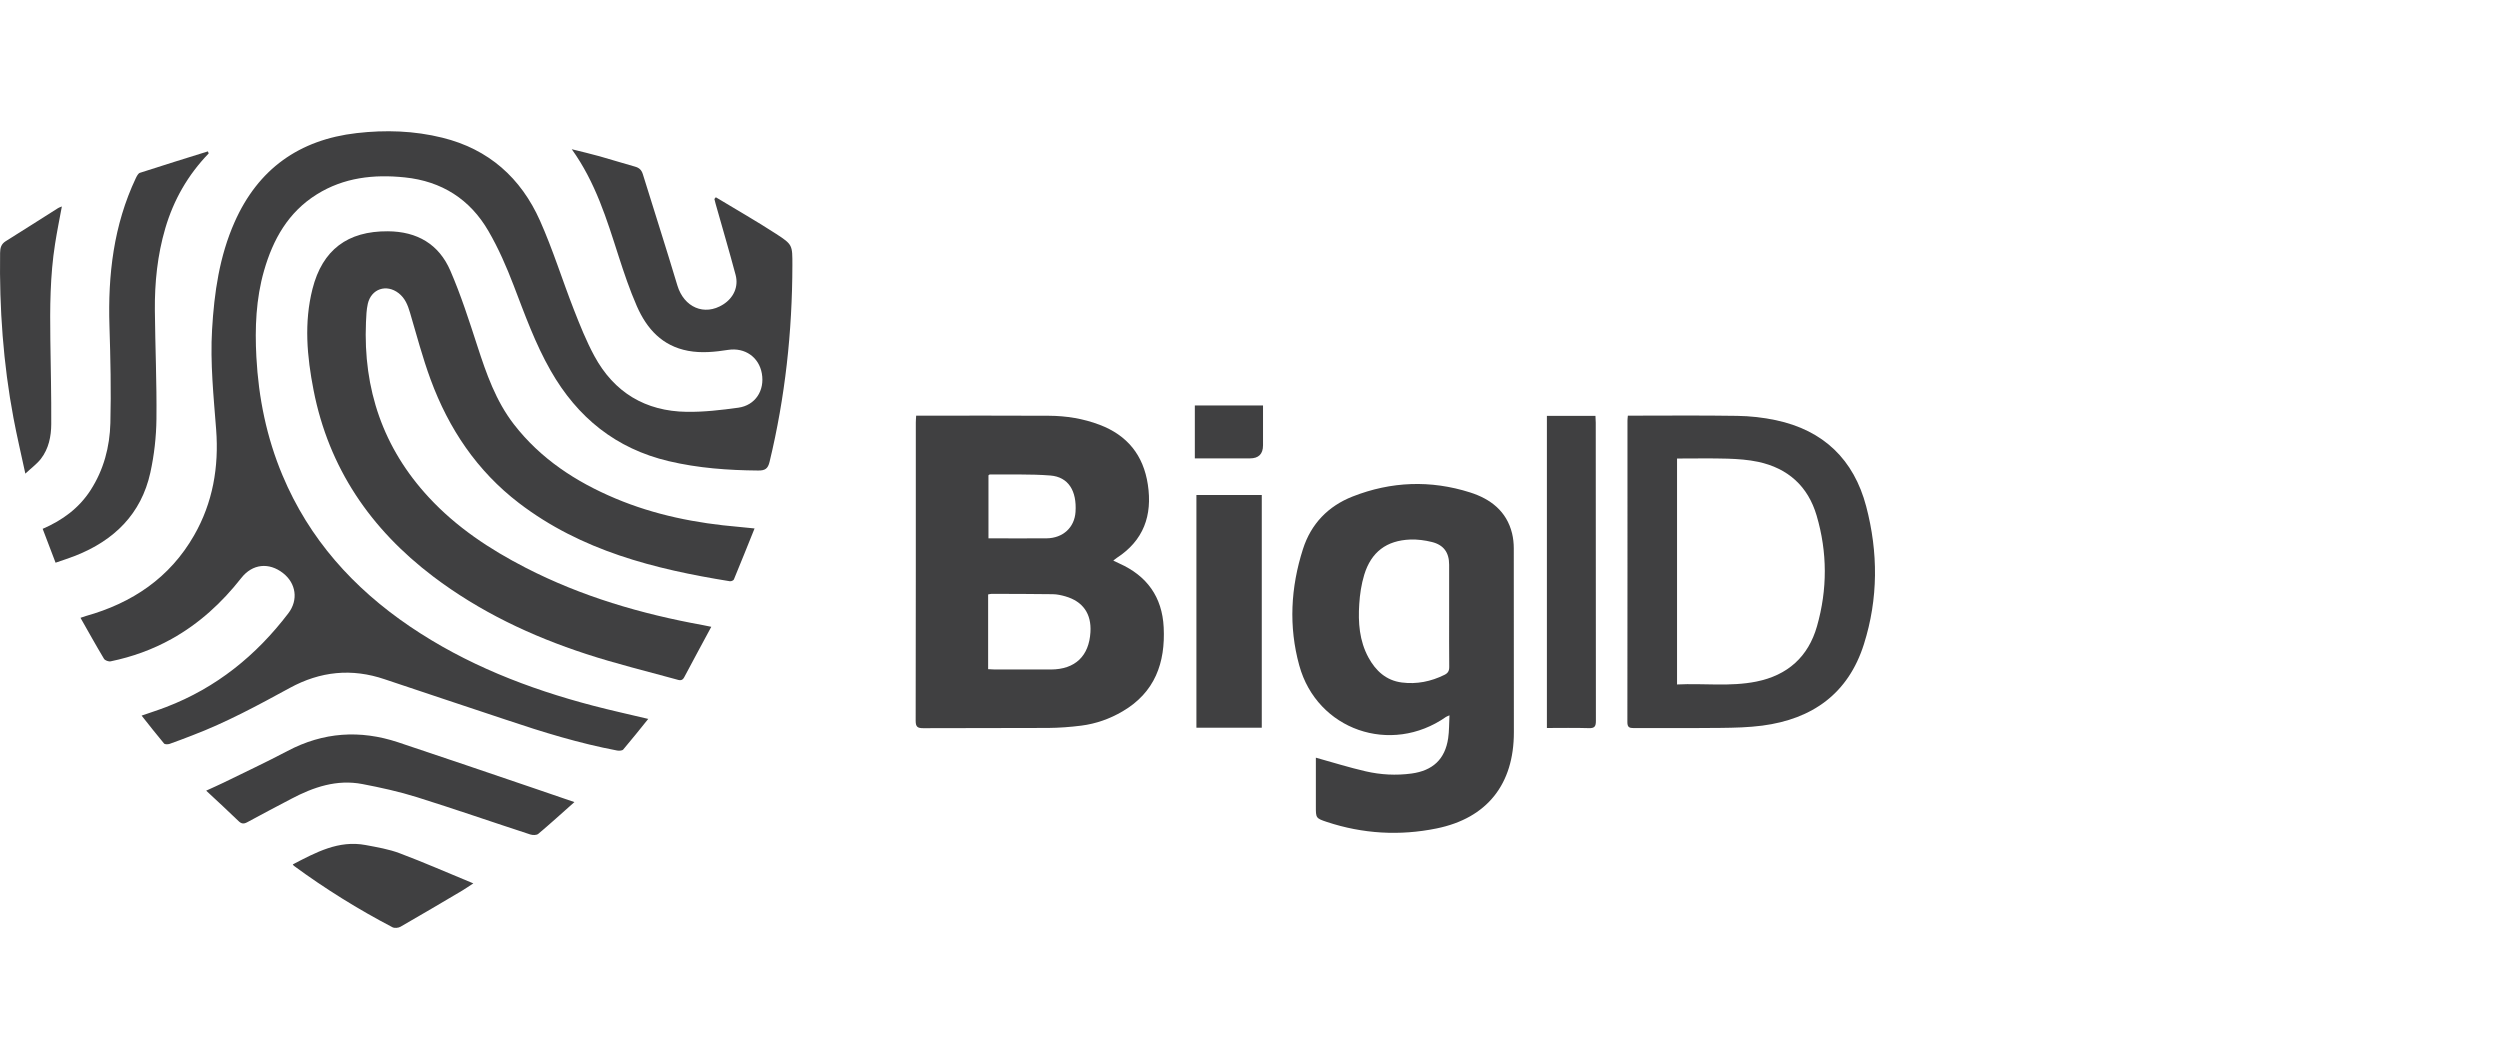
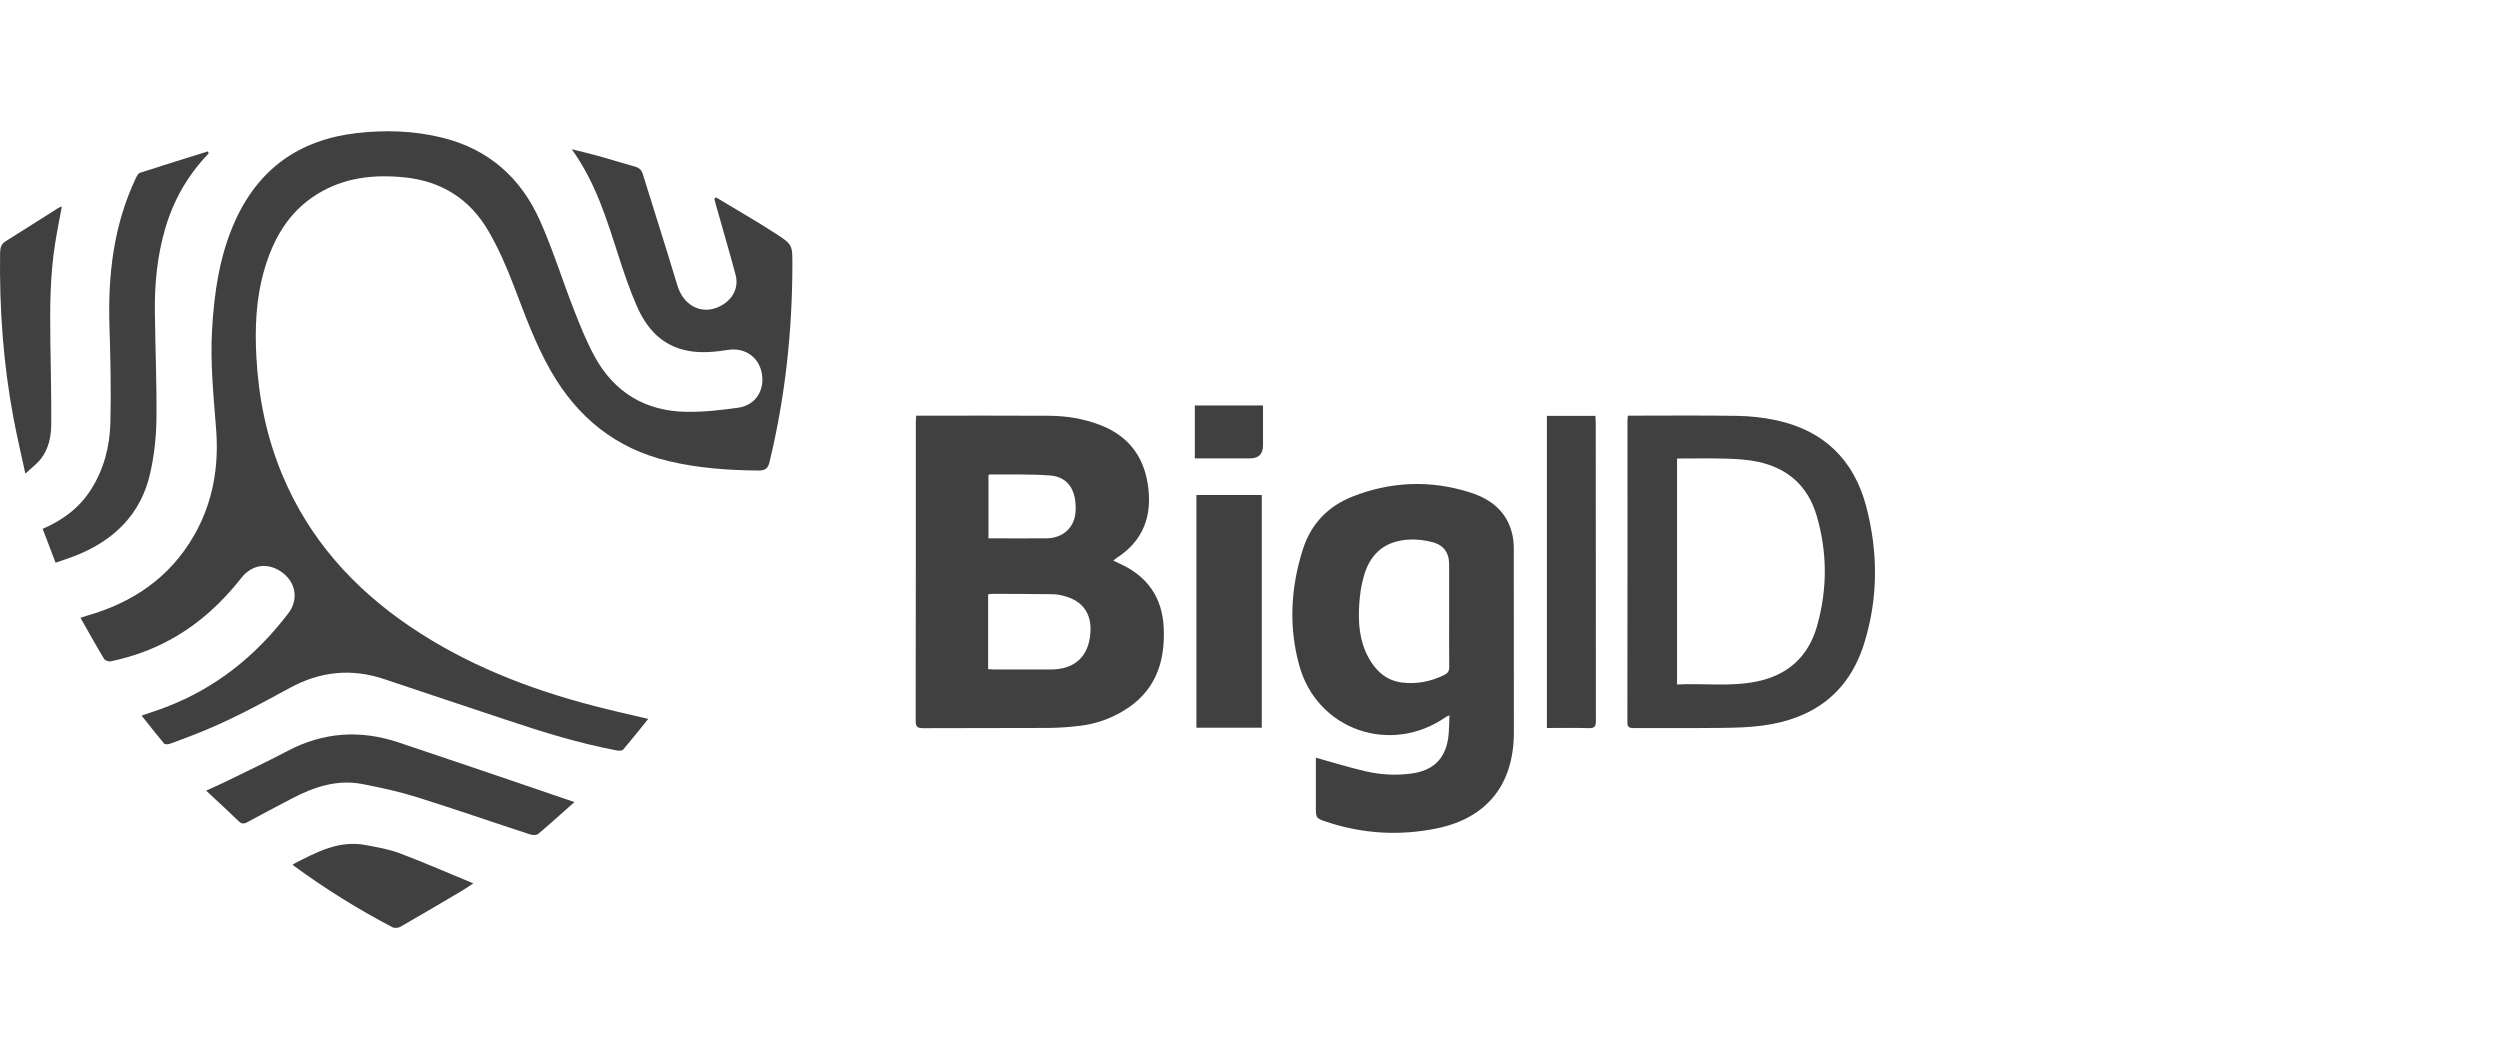
<svg xmlns="http://www.w3.org/2000/svg" fill="none" height="170" viewBox="0 0 400 170" width="400">
  <g clip-path="url(#clip0_384_13894)">
    <path d="M103.73 115.012C102.348 116.717 101.065 118.345 99.722 119.919C99.553 120.119 99.046 120.142 98.723 120.08C92.688 118.936 86.837 117.139 81.024 115.181C74.536 113.001 68.032 110.881 61.559 108.685C56.276 106.888 51.254 107.403 46.371 110.067C41.288 112.839 36.197 115.596 30.768 117.661C29.555 118.122 28.357 118.598 27.136 119.021C26.867 119.113 26.384 119.12 26.245 118.959C25.047 117.531 23.896 116.057 22.659 114.498C24.072 114.006 25.355 113.6 26.606 113.116C34.6 110.052 40.988 104.884 46.133 98.127C47.768 95.985 47.369 93.32 45.281 91.693C43.038 89.942 40.389 90.203 38.608 92.476C35.498 96.438 31.866 99.778 27.451 102.235C24.387 103.94 21.131 105.107 17.707 105.813C17.384 105.883 16.801 105.675 16.639 105.406C15.365 103.28 14.159 101.107 12.877 98.849C13.245 98.726 13.484 98.634 13.729 98.565C21.154 96.484 27.159 92.46 31.052 85.665C34.062 80.413 35.037 74.715 34.584 68.734C34.177 63.405 33.617 58.084 33.932 52.724C34.277 46.819 35.106 41.014 37.533 35.539C41.295 27.047 47.868 22.355 57.067 21.296C61.674 20.766 66.258 20.912 70.781 22.033C78.198 23.86 83.351 28.475 86.399 35.309C88.457 39.924 89.962 44.784 91.805 49.507C92.795 52.033 93.809 54.582 95.099 56.962C98.255 62.791 103.269 65.808 109.888 65.893C112.629 65.931 115.401 65.609 118.127 65.232C120.853 64.856 122.373 62.483 121.897 59.765C121.436 57.147 119.202 55.573 116.507 55.98C114.38 56.31 112.245 56.532 110.103 56.133C105.964 55.365 103.492 52.616 101.902 49C100.758 46.389 99.844 43.671 98.969 40.96C97.08 35.094 95.299 29.197 91.482 23.875C93.133 24.29 94.538 24.613 95.928 25.004C97.833 25.534 99.714 26.141 101.61 26.663C102.271 26.847 102.639 27.193 102.847 27.845C104.682 33.789 106.594 39.709 108.375 45.66C109.427 49.169 112.691 50.612 115.693 48.723C117.367 47.671 118.204 45.882 117.697 43.986C116.683 40.177 115.562 36.392 114.495 32.598C114.426 32.345 114.365 32.092 114.303 31.838L114.533 31.562C117.758 33.512 121.037 35.378 124.193 37.428C126.834 39.141 126.781 39.233 126.781 42.427C126.765 53.054 125.629 63.543 123.133 73.886C122.865 75.015 122.404 75.291 121.306 75.284C116.484 75.245 111.708 74.9 107.001 73.786C98.531 71.782 92.381 66.791 88.112 59.312C85.631 54.974 83.965 50.305 82.184 45.667C81.047 42.696 79.757 39.732 78.16 36.983C75.212 31.884 70.689 28.997 64.769 28.383C59.801 27.868 55.017 28.398 50.686 31.101C46.117 33.95 43.676 38.311 42.24 43.333C40.95 47.84 40.773 52.463 41.019 57.108C41.364 63.643 42.654 69.985 45.196 76.044C49.465 86.233 56.522 94.081 65.583 100.231C74.543 106.305 84.472 110.183 94.884 112.908C97.748 113.661 100.643 114.291 103.73 115.028V115.012Z" fill="#404041" />
-     <path d="M113.804 100.293C112.322 103.049 110.878 105.706 109.465 108.378C109.112 109.046 108.613 108.808 108.152 108.685C103.361 107.365 98.523 106.19 93.809 104.646C85.017 101.782 76.716 97.851 69.306 92.238C59.286 84.636 52.605 74.884 50.171 62.43C49.119 57.047 48.628 51.641 49.995 46.236C51.584 39.97 55.615 36.96 62.066 37.006C66.757 37.037 70.228 39.079 72.055 43.31C73.752 47.226 75.065 51.319 76.386 55.388C77.822 59.803 79.335 64.157 82.222 67.889C86.499 73.41 92.119 77.08 98.462 79.752C104.766 82.409 111.4 83.722 118.188 84.298C118.971 84.367 119.747 84.452 120.73 84.552C119.616 87.323 118.534 90.026 117.42 92.714C117.351 92.875 116.975 93.036 116.775 92.998C104.705 91.055 92.995 88.107 83.036 80.49C76.317 75.345 71.794 68.588 68.899 60.725C67.609 57.224 66.657 53.599 65.598 50.013C65.244 48.808 64.799 47.694 63.778 46.904C61.828 45.399 59.401 46.205 58.848 48.608C58.633 49.56 58.602 50.566 58.556 51.549C58.096 62.261 61.29 71.682 68.623 79.591C73.031 84.352 78.359 87.884 84.095 90.833C93.049 95.44 102.593 98.227 112.46 100.016C112.852 100.085 113.243 100.177 113.788 100.285L113.804 100.293Z" fill="#404041" />
    <path d="M146.599 66.507H147.666C154.385 66.507 161.111 66.484 167.83 66.522C170.602 66.537 173.328 66.975 175.939 67.966C180.385 69.655 182.949 72.841 183.656 77.541C184.401 82.478 182.98 86.479 178.672 89.273C178.503 89.381 178.358 89.519 178.127 89.696C178.496 89.873 178.788 90.018 179.095 90.157C183.518 92.138 185.952 95.516 186.19 100.377C186.474 106.051 184.784 110.789 179.617 113.814C177.567 115.02 175.348 115.803 172.998 116.102C171.247 116.325 169.466 116.456 167.7 116.471C161.042 116.509 154.393 116.471 147.735 116.509C146.837 116.509 146.507 116.325 146.507 115.342C146.538 99.432 146.53 83.515 146.53 67.605C146.53 67.275 146.561 66.937 146.584 66.514L146.599 66.507ZM158.101 107.065C158.57 107.088 158.877 107.119 159.176 107.119C162.171 107.119 165.173 107.134 168.168 107.119C172.023 107.095 174.249 104.976 174.472 101.137C174.649 98.204 173.274 96.23 170.456 95.416C169.811 95.232 169.128 95.079 168.452 95.071C165.181 95.025 161.91 95.025 158.647 95.017C158.485 95.017 158.332 95.071 158.101 95.109C158.101 98.795 158.101 102.427 158.101 106.059V107.057V107.065ZM158.148 86.133C161.319 86.133 164.39 86.156 167.454 86.133C170.08 86.102 171.923 84.398 172.084 81.91C172.307 78.524 170.932 76.312 168.068 76.082C164.851 75.828 161.595 75.951 158.363 75.913C158.309 75.913 158.255 75.982 158.155 76.051V86.141L158.148 86.133Z" fill="#404041" />
    <path d="M210.523 121.224C213.279 121.992 215.875 122.806 218.516 123.412C220.912 123.965 223.361 124.096 225.834 123.766C229.235 123.305 231.217 121.485 231.708 118.106C231.877 116.955 231.846 115.772 231.915 114.451C231.593 114.597 231.47 114.636 231.362 114.705C222.547 120.886 210.722 116.809 207.881 106.466C206.169 100.254 206.507 93.988 208.473 87.853C209.763 83.814 212.504 80.981 216.412 79.445C222.578 77.019 228.905 76.781 235.225 78.792C238.48 79.829 241.053 81.779 241.928 85.327C242.12 86.11 242.205 86.939 242.205 87.745C242.22 97.559 242.22 107.364 242.22 117.177C242.22 125.447 237.966 130.899 229.857 132.55C223.96 133.755 218.055 133.418 212.304 131.513C210.515 130.922 210.538 130.853 210.538 129.025C210.538 126.407 210.538 123.789 210.538 121.224H210.523ZM231.862 98.526C231.862 95.8 231.869 93.074 231.862 90.356C231.862 88.406 230.994 87.185 229.09 86.716C227.976 86.44 226.801 86.287 225.657 86.325C221.849 86.471 219.392 88.314 218.278 91.961C217.817 93.474 217.579 95.079 217.48 96.66C217.288 99.601 217.495 102.519 218.946 105.191C220.113 107.333 221.787 108.877 224.283 109.199C226.671 109.506 228.959 109.046 231.124 107.971C231.685 107.694 231.885 107.333 231.877 106.696C231.846 103.97 231.862 101.252 231.862 98.526Z" fill="#404041" />
    <path d="M260.457 66.507C266.361 66.507 272.159 66.445 277.956 66.538C280.022 66.568 282.118 66.799 284.137 67.229C291.762 68.849 296.615 73.525 298.588 81.012C300.523 88.368 300.531 95.778 298.228 103.065C295.732 110.966 289.996 115.051 281.949 116.103C279.761 116.387 277.534 116.441 275.322 116.464C270.685 116.517 266.047 116.464 261.409 116.494C260.695 116.494 260.38 116.364 260.38 115.55C260.403 99.471 260.395 83.4 260.395 67.321C260.395 67.09 260.426 66.852 260.457 66.499V66.507ZM268.327 73.364V109.514C272.596 109.299 276.82 109.898 281.012 109.054C286.019 108.048 289.328 105.084 290.718 100.2C292.399 94.311 292.392 88.36 290.656 82.478C289.274 77.794 286.072 74.915 281.304 73.894C279.715 73.556 278.064 73.441 276.436 73.387C273.756 73.31 271.068 73.364 268.327 73.364Z" fill="#404041" />
    <path d="M33.386 24.551C30.076 27.976 27.78 31.976 26.444 36.537C25.185 40.822 24.74 45.214 24.778 49.66C24.832 55.45 25.093 61.239 25.032 67.021C25.001 69.893 24.671 72.811 24.056 75.614C22.597 82.24 18.267 86.463 12.07 88.913C11.064 89.312 10.028 89.635 8.891 90.034L6.826 84.613C10.005 83.238 12.638 81.303 14.489 78.432C16.601 75.16 17.56 71.498 17.66 67.689C17.791 62.522 17.675 57.346 17.514 52.179C17.253 43.978 18.182 36.008 21.737 28.49C21.891 28.175 22.106 27.745 22.382 27.653C25.999 26.478 29.631 25.357 33.263 24.221L33.394 24.551H33.386Z" fill="#404041" />
    <path d="M91.904 128.335C89.862 130.147 88.027 131.821 86.123 133.418C85.854 133.648 85.224 133.641 84.832 133.51C78.782 131.537 72.769 129.448 66.696 127.544C63.847 126.653 60.914 126.008 57.98 125.448C53.895 124.664 50.164 125.931 46.601 127.813C44.251 129.049 41.894 130.285 39.567 131.552C38.992 131.867 38.623 131.821 38.154 131.36C36.496 129.748 34.784 128.189 32.987 126.507C34 126.039 34.883 125.655 35.751 125.233C39.176 123.551 42.631 121.938 46.002 120.157C51.722 117.132 57.627 116.748 63.701 118.767C70.934 121.171 78.144 123.643 85.362 126.093C87.459 126.799 89.547 127.521 91.912 128.335H91.904Z" fill="#404041" />
    <path d="M247.503 66.538H255.274C255.289 66.929 255.32 67.29 255.32 67.651C255.32 83.553 255.32 99.448 255.343 115.35C255.343 116.233 255.128 116.533 254.207 116.502C251.995 116.433 249.784 116.479 247.503 116.479V66.538Z" fill="#404041" />
    <path d="M201.884 116.433H191.426V79.2H201.884V116.433Z" fill="#404041" />
    <path d="M9.897 33.036C9.521 35.071 9.122 37.029 8.815 38.995C8.008 44.093 7.985 49.23 8.055 54.375C8.116 58.867 8.223 63.351 8.2 67.843C8.193 69.824 7.793 71.805 6.534 73.425C5.904 74.231 5.045 74.853 4.054 75.782C3.363 72.573 2.695 69.739 2.157 66.883C0.514 58.153 -0.108 49.337 0.015 40.469C0.023 39.655 0.192 39.041 0.921 38.587C3.724 36.837 6.503 35.063 9.291 33.297C9.46 33.19 9.652 33.136 9.897 33.036Z" fill="#404041" />
    <path d="M46.847 138.301C50.548 136.389 54.164 134.393 58.503 135.207C60.338 135.552 62.219 135.867 63.947 136.52C67.863 137.994 71.695 139.676 75.733 141.342C75.019 141.803 74.497 142.171 73.944 142.501C70.658 144.444 67.379 146.387 64.07 148.283C63.732 148.475 63.125 148.529 62.795 148.36C57.297 145.481 52.03 142.21 47.023 138.532C46.969 138.493 46.939 138.424 46.847 138.301Z" fill="#404041" />
    <path d="M191.165 64.871H202.084V71.245C202.084 72.642 201.385 73.341 199.988 73.341H191.173V64.871H191.165Z" fill="#404041" />
  </g>
  <defs>
    <clipPath id="clip0_384_13894">
      <rect fill="white" height="127.462" transform="translate(0 21)" width="300" />
    </clipPath>
  </defs>
</svg>